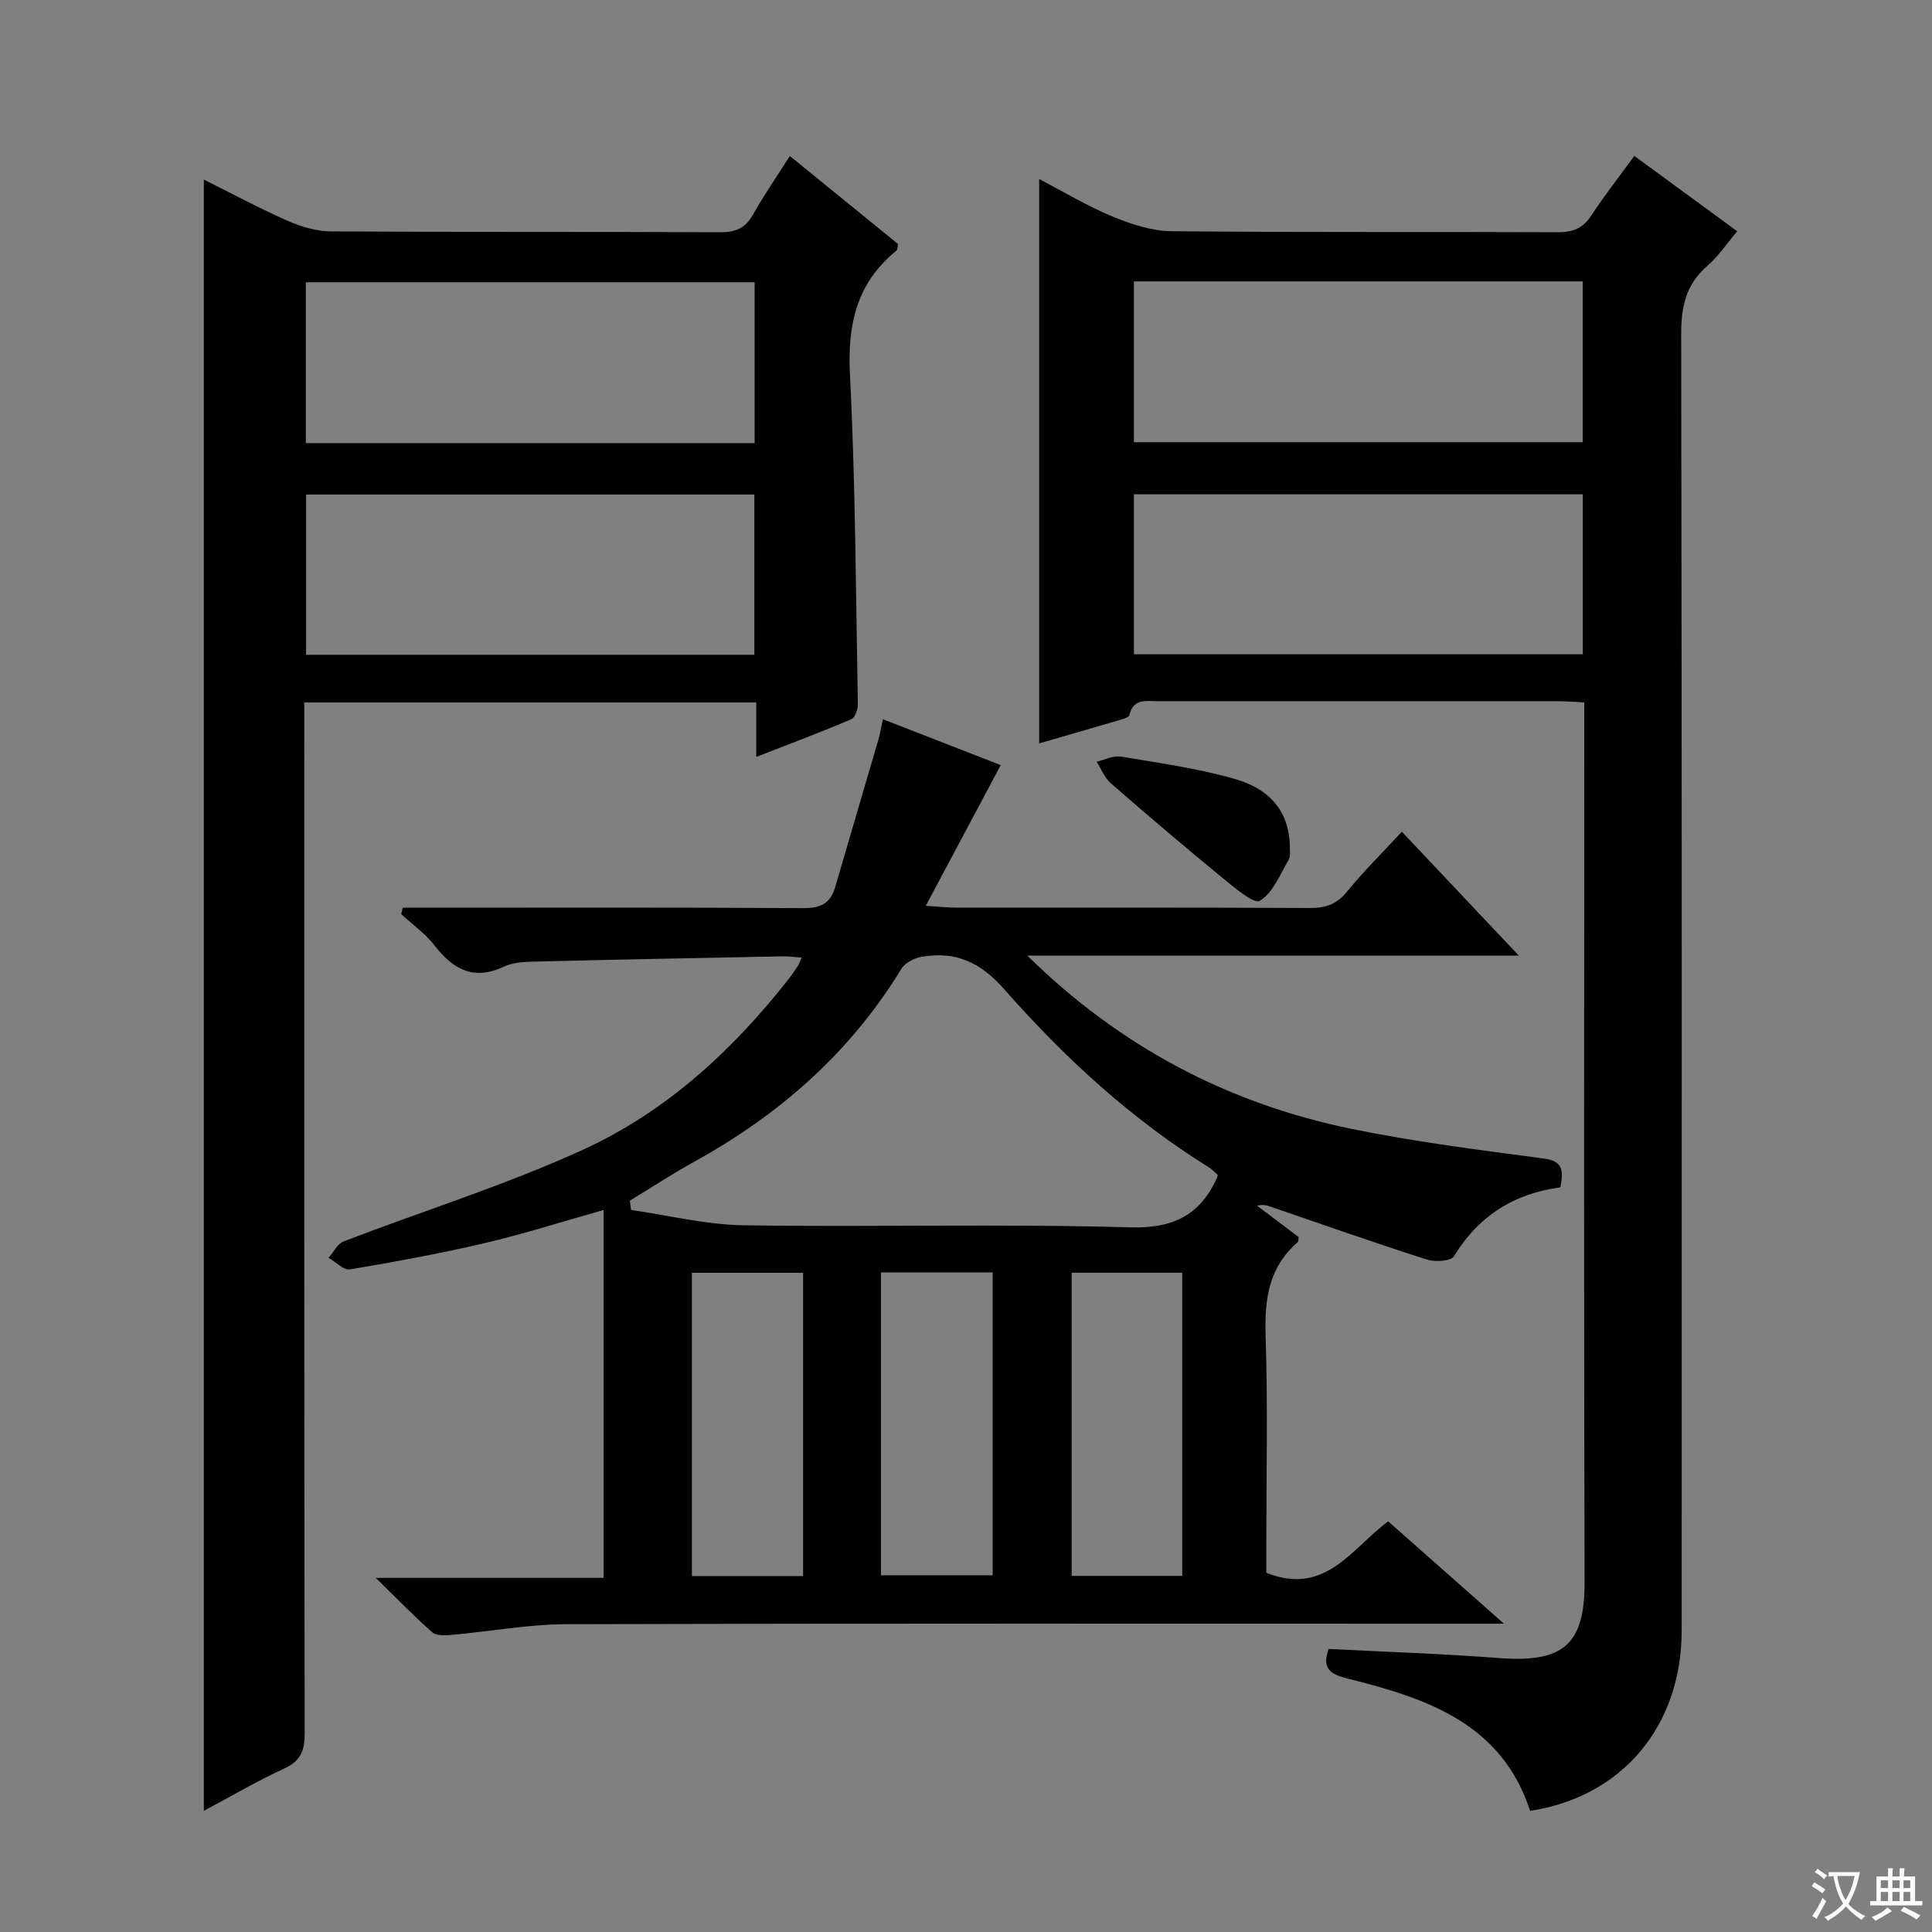
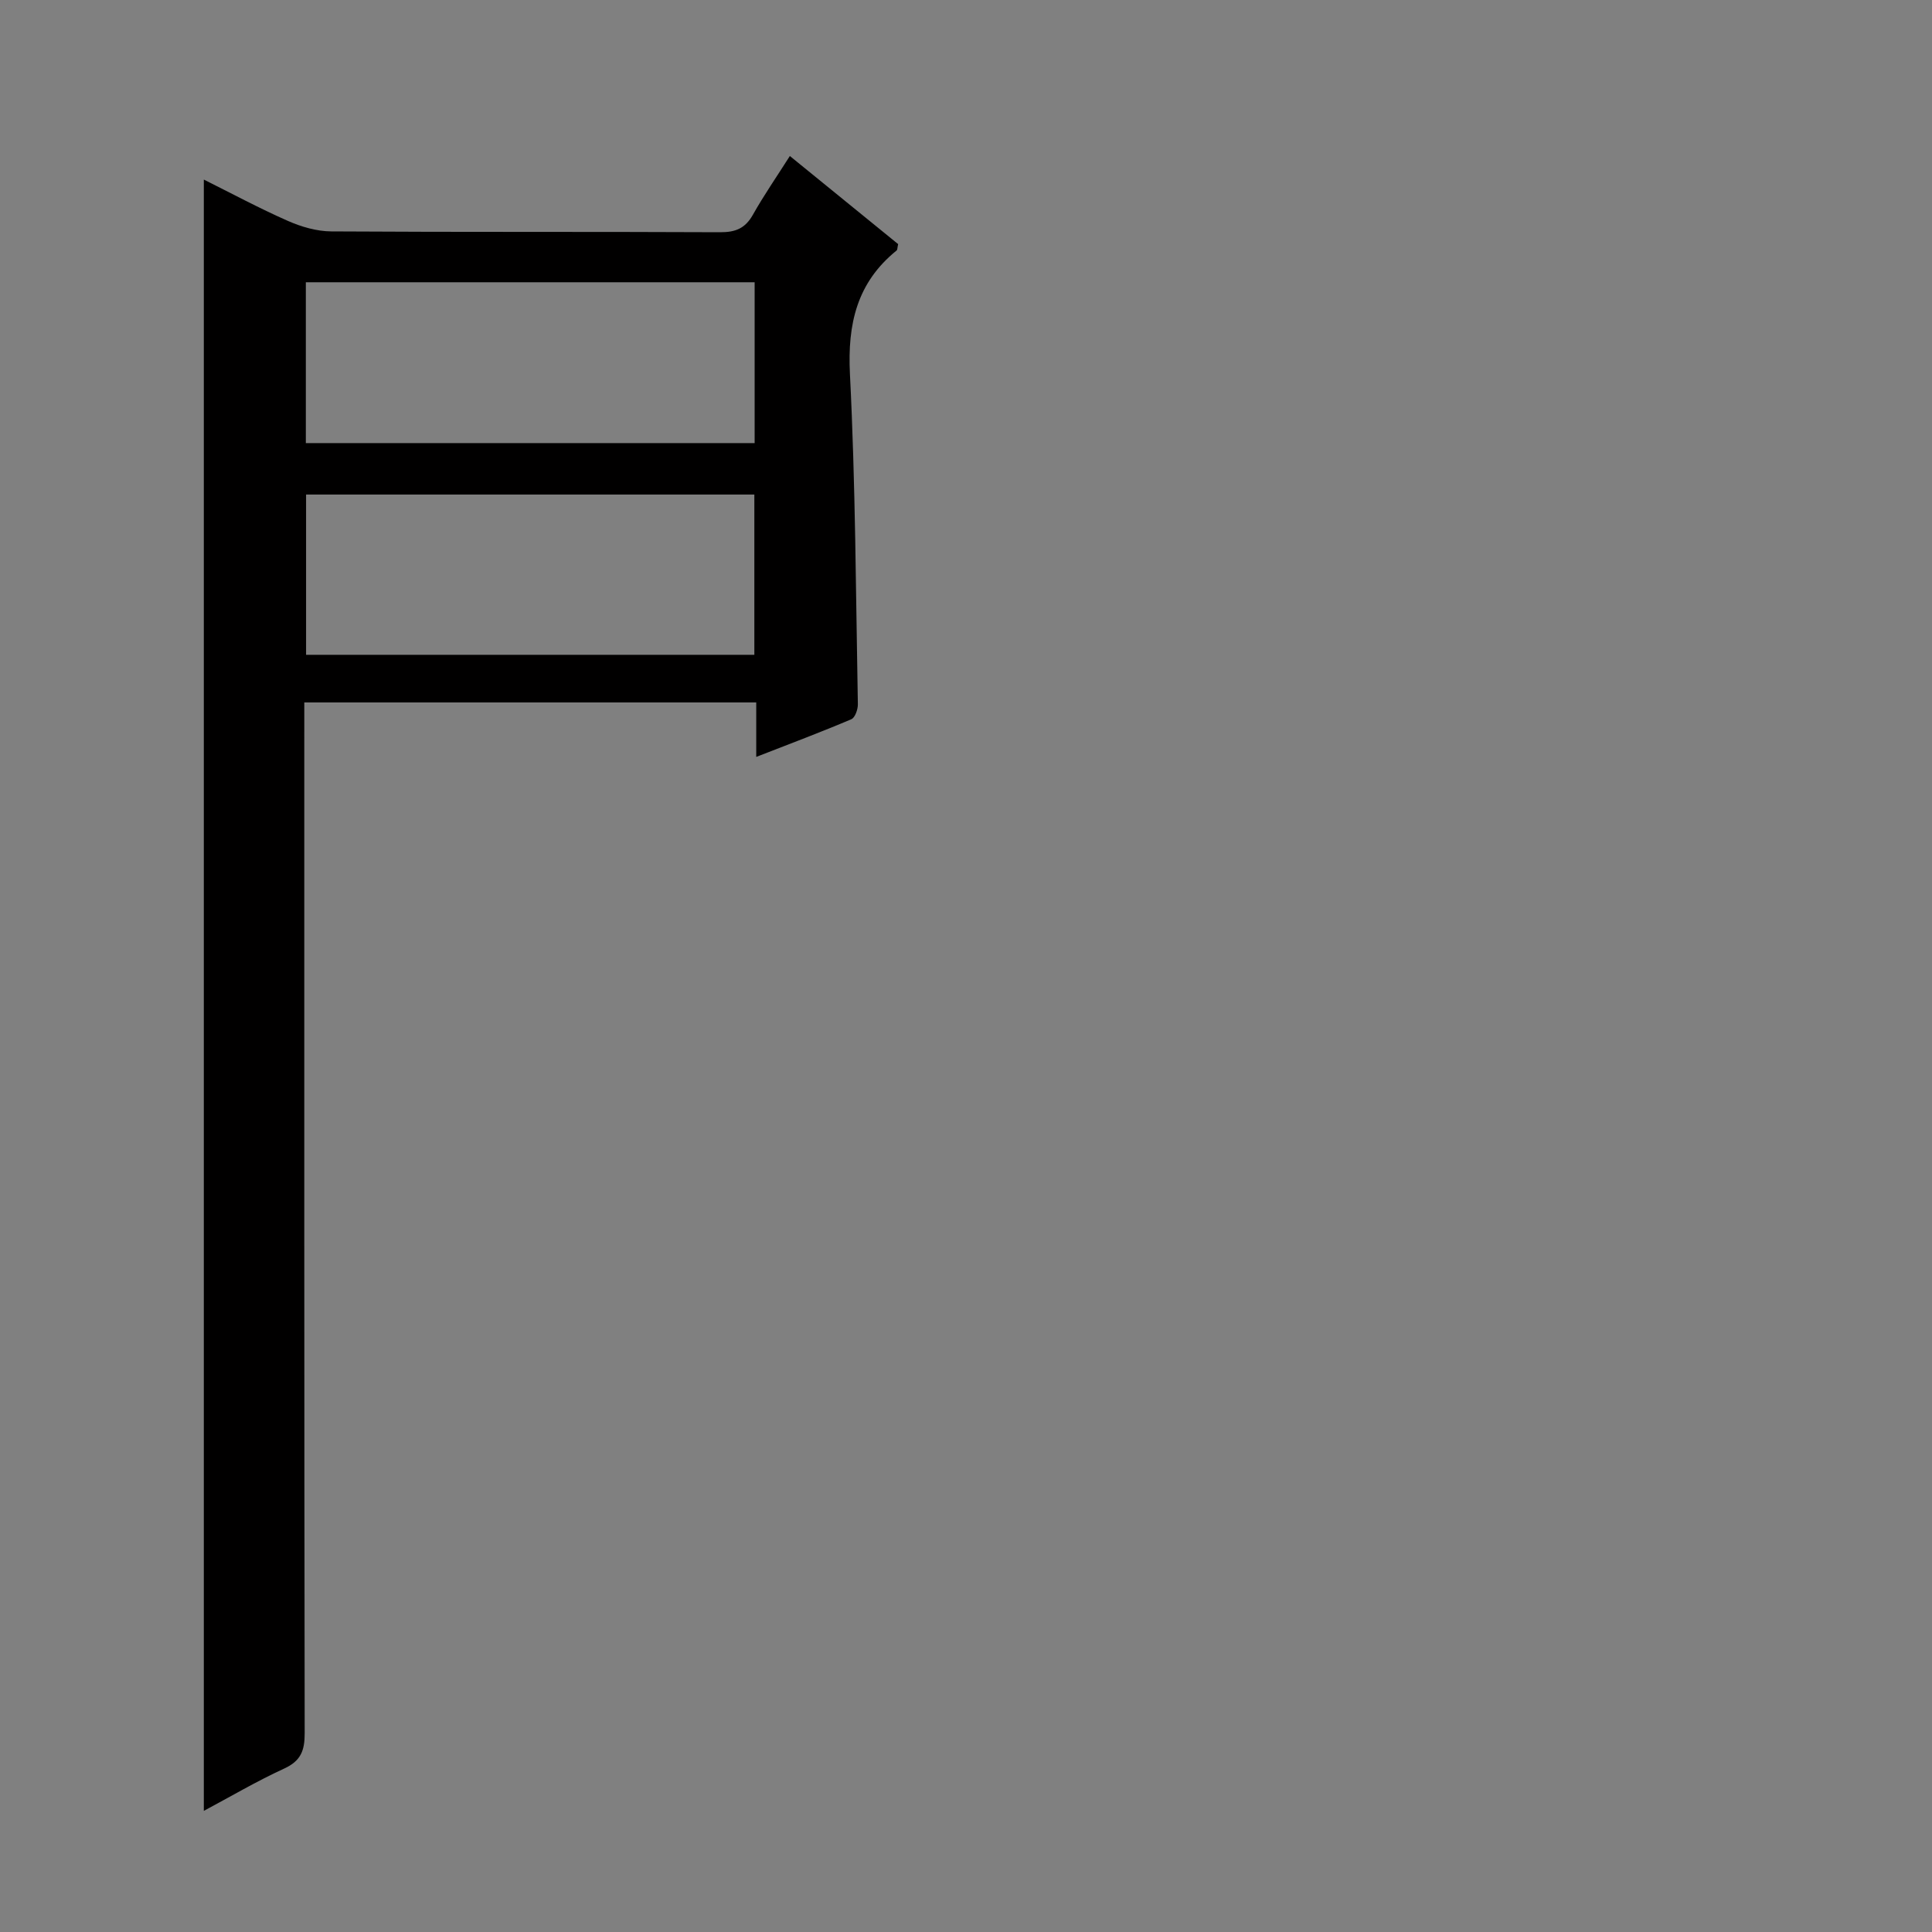
<svg xmlns="http://www.w3.org/2000/svg" enable-background="new 0 0 400 400" viewBox="0 0 400 400">
  <rect x="0" y="0" width="400" height="400" fill="#808080" stroke="none" />
-   <path d="m377.9 391.2c-.2.3-.4.5-.6.8-.7-.6-1.4-1-2.2-1.5.2-.3.4-.5.5-.8.6.4 1.4.8 2.3 1.5zm-1.8 6.1c-.2-.2-.5-.4-.9-.6.4-.6.8-1.2 1.2-1.9s.7-1.3.9-1.9c.3.3.5.5.8.7-.7 1.3-1.4 2.6-2 3.7zm2.2-9c-.3.3-.5.5-.6.8-.6-.6-1.3-1.1-2-1.5.3-.3.5-.5.6-.7.6.5 1.3.9 2 1.4zm.3.2v-.9h2 4.5c-.3 1.3-.6 2.5-1 3.6s-.9 2.1-1.4 3c.4.5 1 1 1.6 1.4s1.2.8 1.9 1.1c-.3.2-.5.4-.8.8-.4-.3-1-.7-1.6-1.2s-1.2-1.1-1.6-1.6c-.5.6-1.1 1.1-1.7 1.6s-1.4.9-2.1 1.4c-.1-.3-.3-.5-.7-.8.6-.2 1.2-.5 1.9-1s1.4-1.1 2-1.8c-.5-.8-.9-1.6-1.2-2.5s-.6-2-.8-3.2c-.4.1-.7.1-1 .1zm2.5 2.7c.3 1 .7 1.7 1 2.2.3-.5.6-1.1 1-2s.6-1.9.9-3h-3.2-.4c.1.9.3 1.8.7 2.8z" fill="#fafbfa" />
-   <path d="m396.5 388.5v1.5 3.6h1.5v.9c-.4 0-1 0-1.7 0h-7.9c-.5 0-.9 0-1.2 0v-.9h1.3v-3.5c0-.7 0-1.2 0-1.6h2.4c0-.8 0-1.4 0-1.7h1c0 .3-.1.8-.1 1.7h1.5c0-.8 0-1.4 0-1.7h1c0 .3-.1.9-.1 1.7zm-8.2 9.2c-.2-.3-.5-.5-.8-.8.8-.3 1.4-.6 1.9-.9s1-.7 1.4-1.1c.3.3.6.5.9.8-1.6 1-2.8 1.6-3.4 2zm2.6-6.8v-1.6h-1.5v1.6zm0 2.7v-1.9h-1.5v1.9zm2.4-2.7v-1.6h-1.5v1.6zm0 2.7v-1.9h-1.5v1.9zm.2 2 .7-.8c.4.2.9.5 1.6.8s1.3.7 1.8 1c-.3.3-.5.5-.8.8-.4-.3-1.5-1-3.3-1.8zm2-4.7v-1.6h-1.4v1.6zm0 2.7v-1.9h-1.4v1.9z" fill="#fafbfa" />
  <g fill="#010000">
-     <path d="m212.69 197.84c19.1 18.81 41.53 30.64 67.17 35.89 13.15 2.69 26.51 4.37 39.83 6.14 4.05.54 3.97 2.61 3.37 5.96-9.45 1.24-16.91 5.84-22.03 14.26-.63 1.03-3.91 1.23-5.6.69-10.72-3.43-21.35-7.17-32-10.82-.9-.31-1.77-.71-3.16-.33 2.89 2.18 5.78 4.36 8.6 6.49-.09.48-.03.92-.21 1.08-5.98 5.16-6.87 11.77-6.63 19.3.48 14.65.14 29.32.14 43.99v5.13c12.24 4.91 17.7-5.07 25.24-10.64 7.63 6.75 15.18 13.42 23.97 21.19-3.31 0-5.18 0-7.06 0-62.32 0-124.65-.08-186.97.1-7.93.02-15.85 1.5-23.79 2.21-1.35.12-3.18.23-4.04-.51-3.69-3.23-7.11-6.78-11.72-11.29h47.16c0-25.59 0-50.6 0-76.16-8.83 2.49-16.66 4.99-24.64 6.86-9.21 2.15-18.52 3.87-27.85 5.43-1.31.22-2.95-1.54-4.44-2.39 1.03-1.16 1.83-2.91 3.12-3.4 16.56-6.37 33.61-11.67 49.7-19.05 17.16-7.87 30.95-20.6 42.61-35.5.61-.79 1.17-1.62 1.71-2.46.25-.39.4-.85.81-1.75-1.48-.1-2.71-.28-3.94-.26-17.3.34-34.6.67-51.9 1.1-1.97.05-4.11.23-5.85 1.05-6.23 2.91-10.48.56-14.32-4.4-1.91-2.47-4.58-4.35-6.91-6.49.11-.44.22-.89.33-1.33h4.97c26 0 51.99-.08 77.99.09 3.58.02 5.6-1 6.58-4.4 2.95-10.18 5.97-20.33 8.94-30.51.36-1.24.56-2.52.93-4.2 8.46 3.3 16.56 6.45 24.39 9.5-5.15 9.66-10.1 18.95-15.52 29.13 2.97.19 4.53.37 6.09.37 24.5.02 48.99-.04 73.49.08 3.27.02 5.56-.83 7.68-3.44 3.44-4.22 7.34-8.06 11.31-12.35 8.02 8.49 15.75 16.68 24.21 25.64-34.48 0-68.12 0-101.76 0zm39.44 45.43c-.54-.48-1.08-1.11-1.76-1.53-16.11-10.01-29.97-22.74-42.39-36.86-5.03-5.72-10.12-7.98-17.13-6.79-1.53.26-3.47 1.24-4.23 2.49-10.58 17.37-25.28 30.23-42.95 39.98-4.52 2.49-8.84 5.34-13.26 8.02.08.64.16 1.28.24 1.93 7.77 1.11 15.54 3.06 23.32 3.17 26.63.4 53.29-.34 79.91.43 8.95.26 14.46-2.43 18.05-10.15.08-.16.1-.32.2-.69zm-85.86 83.04c0-21.19 0-41.89 0-62.79-7.86 0-15.39 0-23.02 0v62.79zm16.13-62.87v62.7h23.12c0-21.18 0-41.91 0-62.7-7.83 0-15.26 0-23.12 0zm62.37.06c-8.01 0-15.41 0-22.89 0v62.77h22.89c0-21.04 0-41.77 0-62.77z" />
-     <path d="m338.37 32.28c7.15 5.24 13.97 10.23 21.3 15.6-2.13 2.52-3.87 5.17-6.18 7.16-4.43 3.83-5.43 8.43-5.42 14.13.16 89.47.12 178.94.1 268.42 0 19.74-12.29 34.42-31.38 37.33-5.9-18.2-21.57-23.35-37.82-27.4-3.8-.95-5.25-2.21-3.9-6.12 11.67.6 23.41.97 35.1 1.87 13.17 1.01 17.93-2.42 17.9-15.67-.17-58.81-.07-117.63-.07-176.45 0-1.79 0-3.59 0-5.73-2.05-.1-3.67-.24-5.29-.24-27.66-.01-55.32-.01-82.97 0-2.39 0-5.07-.66-5.91 2.87-.14.57-1.64.91-2.57 1.18-5.23 1.55-10.49 3.05-16.11 4.68 0-39 0-77.68 0-116.84 5.19 2.7 10.01 5.62 15.16 7.75 3.85 1.59 8.11 3 12.21 3.05 26.66.27 53.32.08 79.97.21 3.18.02 5.25-.81 7-3.49 2.72-4.16 5.79-8.07 8.88-12.31zm-103.6 103.18h92.93c0-11.28 0-22.18 0-33.12-31.15 0-62 0-92.93 0zm-.01-43.9h92.92c0-11.29 0-22.2 0-33.3-31.07 0-61.82 0-92.92 0z" />
    <path d="m156.57 156.71c0-4.23 0-7.64 0-11.28-31.4 0-62.15 0-93.57 0v5.94c0 69.16-.03 138.32.08 207.48.01 3.6-.8 5.73-4.24 7.31-5.68 2.61-11.1 5.8-16.64 8.76 0-112.72 0-224.95 0-337.74 5.67 2.82 11.42 5.92 17.39 8.55 2.79 1.23 5.97 2.16 8.99 2.18 26.83.17 53.66.04 80.49.17 3.2.02 5.22-.79 6.81-3.62 2.27-4.04 4.93-7.87 7.65-12.16 7.69 6.26 15.13 12.31 22.42 18.24-.17.74-.13 1.18-.33 1.33-8.21 6.65-10.17 15.19-9.65 25.56 1.15 22.76 1.22 45.58 1.64 68.38.02 1.06-.58 2.77-1.35 3.1-6.21 2.64-12.55 5.02-19.69 7.8zm-.39-21.14c0-11.27 0-22.29 0-33.18-31.27 0-62.13 0-92.81 0v33.18zm.06-77.13c-31.24 0-62.11 0-92.92 0v33.3h92.92c0-11.08 0-21.99 0-33.3z" />
-     <path d="m267.06 175.65c-.04.4.19 1.58-.26 2.36-1.79 3.04-3.25 6.85-5.97 8.49-1.21.73-5.32-2.76-7.76-4.77-7.81-6.4-15.5-12.95-23.12-19.59-1.28-1.12-1.95-2.94-2.91-4.43 1.7-.39 3.5-1.33 5.1-1.06 7.85 1.31 15.78 2.43 23.41 4.59 7.88 2.23 11.51 7.3 11.51 14.41z" />
  </g>
</svg>